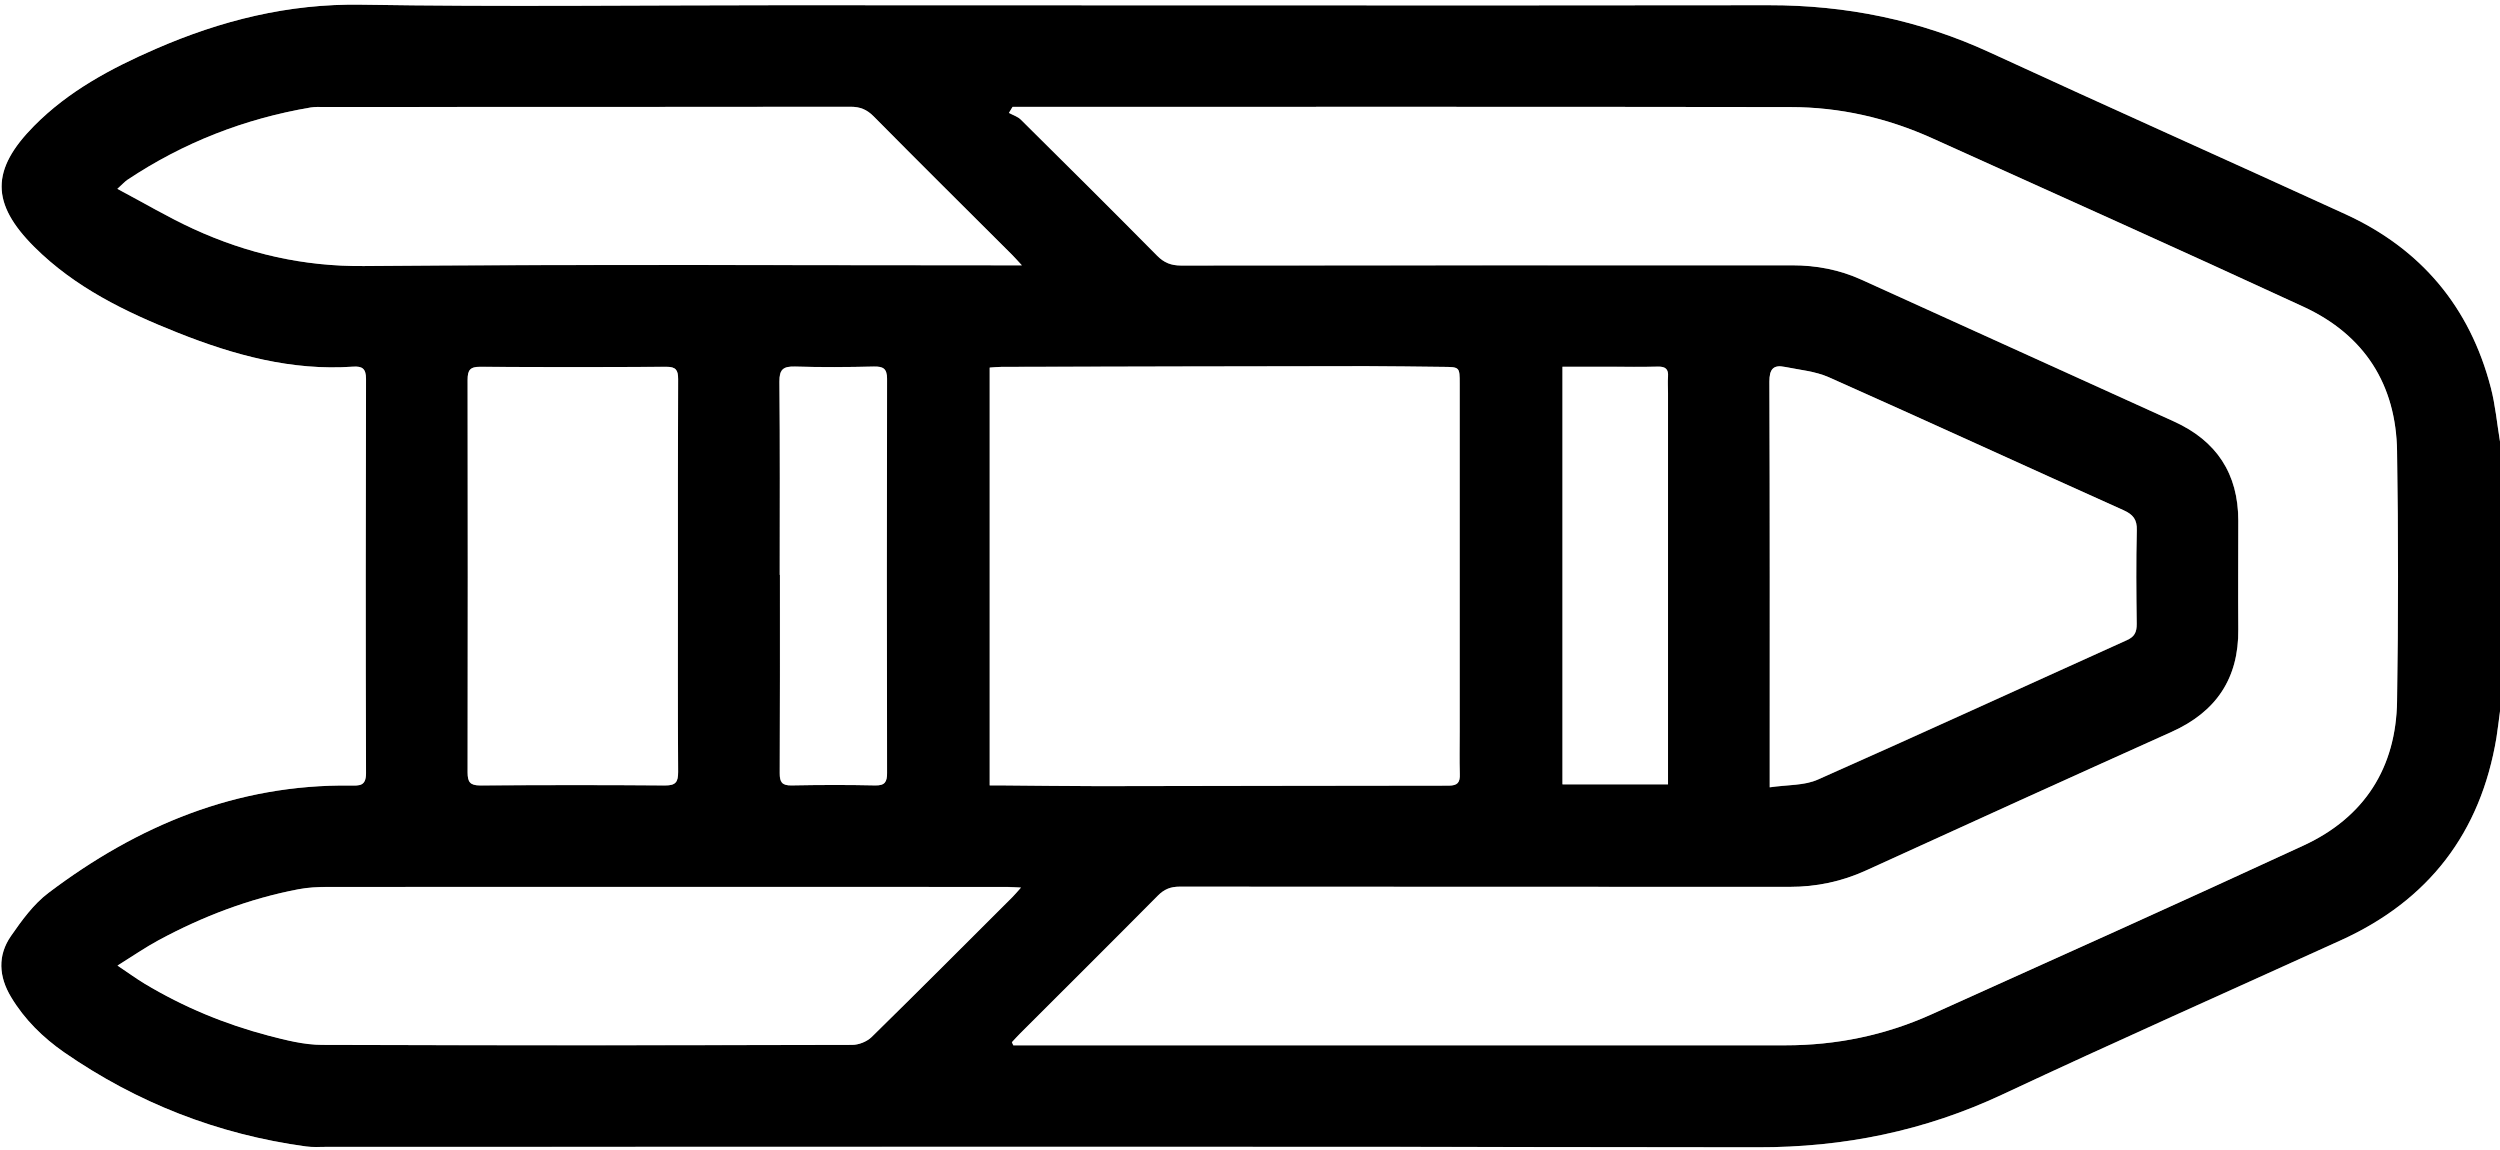
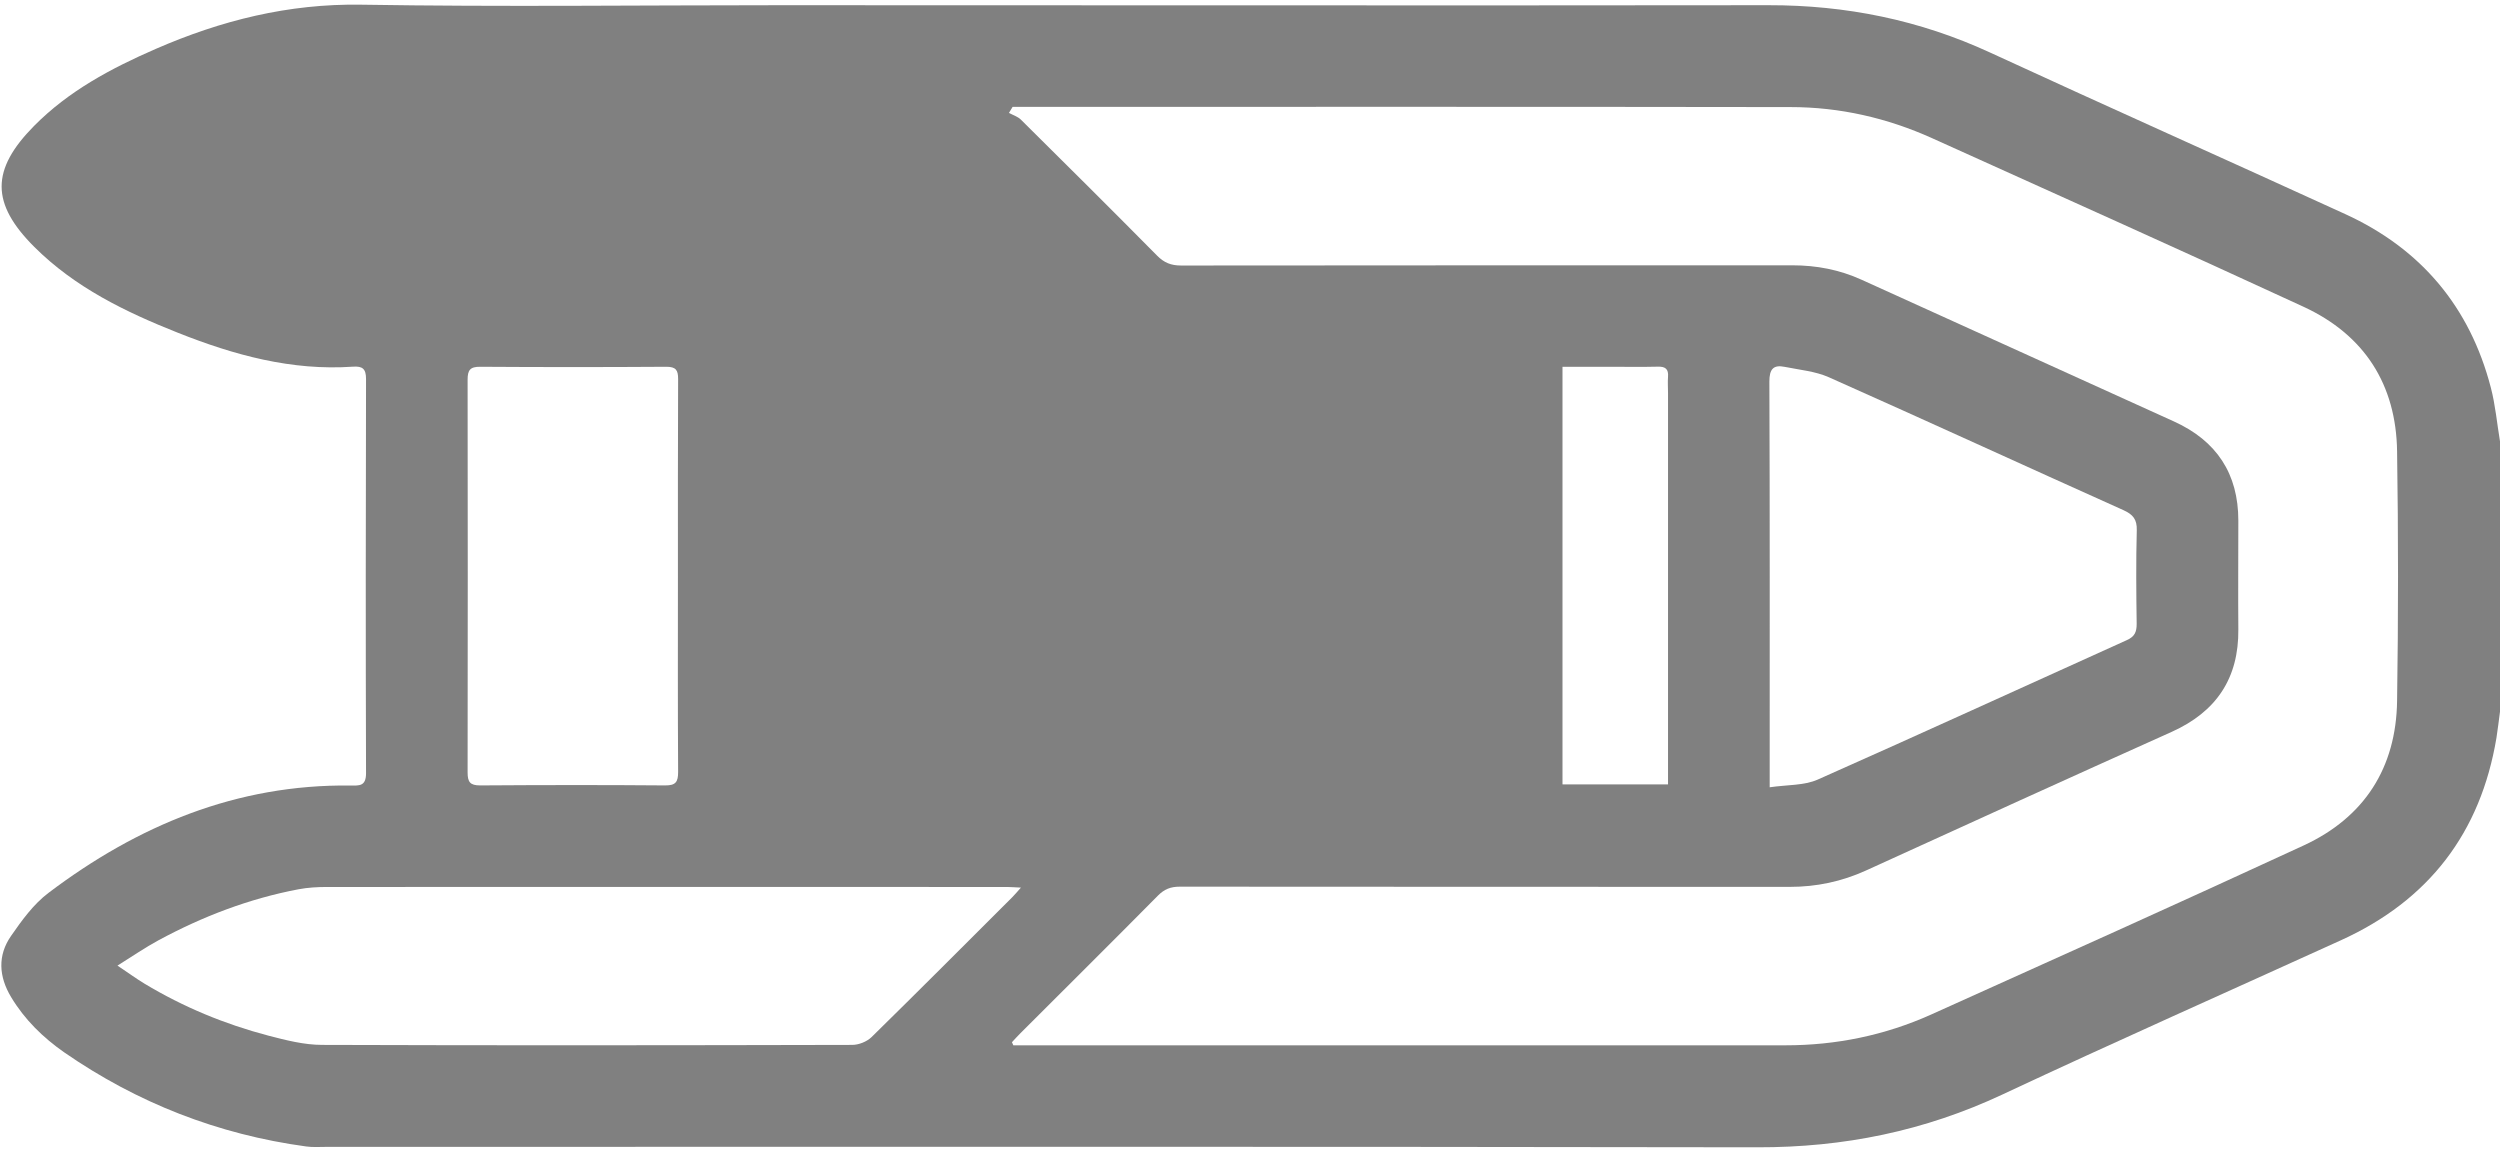
<svg xmlns="http://www.w3.org/2000/svg" id="Calque_1" data-name="Calque 1" viewBox="0 0 240 110.4">
  <rect x="0" y="0" width="240" height="110.4" fill="#808080" stroke="none" />
  <defs>
    <style>
      .cls-1, .cls-2 {
        stroke-width: 0px;
      }

      .cls-2 {
        fill: #fff;
      }
    </style>
  </defs>
-   <path class="cls-1" d="M240,42.37v25.87c-.12.86-.21,1.73-.35,2.59-1.52,9.11-6.49,15.6-14.92,19.43-10.83,4.92-21.71,9.75-32.48,14.8-7.49,3.51-15.27,5.09-23.55,5.08-45.8-.09-91.6-.04-137.4-.04-.64,0-1.29.04-1.92-.04-8.46-1.16-16.21-4.18-23.22-9.03-2.05-1.42-3.81-3.15-5.11-5.32-1.18-1.97-1.3-3.98,0-5.86,1.04-1.49,2.16-3.05,3.59-4.13,8.56-6.47,18.07-10.43,29-10.31.84,0,1.5.08,1.49-1.18-.05-12.62-.04-25.23,0-37.85,0-.99-.35-1.24-1.25-1.18-5.89.41-11.41-1.1-16.8-3.25-5.03-2-9.89-4.36-13.79-8.24-4.19-4.18-4.18-7.42-.03-11.62,3.32-3.36,7.4-5.53,11.67-7.39C21.22,1.96,27.68.34,34.66.45c13.4.22,26.8.05,40.2.05,31.64,0,63.28.04,94.92,0,7.44-.01,14.49,1.42,21.25,4.54,11.35,5.23,22.76,10.32,34.12,15.52,7.27,3.33,11.95,8.91,13.96,16.65.44,1.68.6,3.44.88,5.16ZM97.14,100.06c.04.1.09.19.13.29.51,0,1.02,0,1.52,0,24.2,0,48.4,0,72.61,0,4.86,0,9.54-.95,13.97-2.95,11.94-5.38,23.89-10.75,35.78-16.24,5.83-2.7,8.87-7.46,8.96-13.87.12-7.98.12-15.97,0-23.96-.09-6.41-3.13-11.17-8.96-13.87-11.85-5.48-23.77-10.81-35.67-16.19-4.32-1.95-8.87-2.98-13.6-2.99-24.52-.04-49.04-.02-73.57-.02-.37,0-.74,0-1.11,0-.12.19-.24.38-.35.58.39.21.85.35,1.15.65,4.37,4.33,8.74,8.67,13.07,13.05.67.68,1.35.95,2.3.95,19.56-.03,39.12-.02,58.69-.02,2.31,0,4.52.42,6.63,1.38,10,4.54,20,9.08,30,13.61,4.1,1.86,6.17,5.02,6.18,9.52,0,3.47-.03,6.95,0,10.42.05,4.71-2.11,7.93-6.4,9.86-9.8,4.41-19.58,8.85-29.35,13.31-2.34,1.07-4.75,1.57-7.31,1.57-19.52-.01-39.04,0-58.57-.02-.87,0-1.48.25-2.1.87-4.39,4.43-8.81,8.82-13.22,13.23-.27.27-.53.56-.79.84ZM95.01,35.29v40.11c.51,0,.94,0,1.37,0,3.04.02,6.08.07,9.11.07,11.2-.01,22.39-.05,33.59-.05.88,0,1.09-.33,1.06-1.12-.04-1.36-.01-2.71-.01-4.07,0-11.14,0-22.27,0-33.41,0-1.59,0-1.58-1.64-1.6-2.44-.02-4.88-.07-7.31-.07-11.68.02-23.35.04-35.03.07-.35,0-.7.04-1.14.07ZM98.09,25.47c-.45-.49-.68-.76-.93-1-4.44-4.43-8.89-8.85-13.31-13.31-.64-.65-1.29-.91-2.2-.91-16.84.02-33.68.02-50.52.02-.44,0-.89-.02-1.32.05-6.35,1.08-12.22,3.37-17.58,6.94-.27.18-.48.43-.97.87,2.59,1.38,4.89,2.74,7.31,3.85,5.17,2.37,10.54,3.61,16.34,3.56,20.48-.17,40.96-.07,61.44-.07.47,0,.95,0,1.73,0ZM11.29,92.69c1.01.68,1.77,1.24,2.59,1.73,3.72,2.23,7.7,3.88,11.89,4.99,1.69.44,3.44.89,5.17.89,16.96.07,33.92.05,50.88,0,.63,0,1.41-.32,1.86-.75,4.54-4.45,9.02-8.95,13.52-13.44.24-.24.46-.51.82-.91-.57-.03-.95-.06-1.33-.06-21.76,0-43.52,0-65.28,0-.91,0-1.85.05-2.74.22-4.75.91-9.21,2.62-13.45,4.9-1.28.69-2.49,1.53-3.92,2.42ZM169.89,75.59c1.7-.25,3.31-.16,4.62-.74,9.92-4.39,19.78-8.93,29.68-13.39.75-.34.95-.79.94-1.56-.04-2.99-.06-5.99.01-8.98.03-1.05-.36-1.52-1.29-1.94-9.43-4.23-18.82-8.55-28.26-12.75-1.3-.58-2.82-.72-4.24-1-1.12-.23-1.49.24-1.48,1.41.04,12.45.03,24.9.03,37.35v1.61ZM65.08,55.43c0-6.34-.01-12.69.02-19.03,0-.86-.2-1.19-1.13-1.18-5.96.04-11.91.04-17.87,0-.97,0-1.21.33-1.21,1.24.02,12.57.02,25.13,0,37.7,0,.91.23,1.25,1.21,1.25,5.92-.04,11.83-.04,17.75,0,1.03,0,1.26-.34,1.25-1.3-.04-6.22-.02-12.45-.02-18.67ZM74.86,55.19c0,6.34.01,12.69-.02,19.03,0,.87.22,1.2,1.14,1.18,2.68-.05,5.36-.06,8.04,0,.95.02,1.13-.37,1.12-1.2-.02-12.61-.02-25.22,0-37.83,0-.99-.37-1.2-1.27-1.18-2.52.05-5.04.07-7.56,0-1.13-.03-1.51.26-1.5,1.45.06,6.18.03,12.37.03,18.55ZM150,75.29h10.12v-1.52c0-12.02,0-24.03,0-36.05,0-.52-.04-1.04,0-1.56.06-.74-.24-.98-.97-.97-1.56.04-3.12.01-4.68.01-1.47,0-2.94,0-4.48,0v40.08Z" />
  <path class="cls-2" d="M240,42.37c-.29-1.72-.44-3.48-.88-5.16-2.01-7.73-6.69-13.32-13.96-16.65-11.36-5.2-22.78-10.29-34.12-15.52-6.76-3.12-13.82-4.55-21.25-4.54-31.64.04-63.28,0-94.92,0-13.4,0-26.8.17-40.2-.05-6.98-.11-13.44,1.51-19.73,4.25-4.27,1.86-8.35,4.03-11.67,7.39-4.15,4.2-4.16,7.44.03,11.62,3.9,3.89,8.75,6.24,13.79,8.24,5.39,2.14,10.91,3.66,16.8,3.25.9-.06,1.25.19,1.25,1.18-.03,12.62-.04,25.23,0,37.85,0,1.26-.65,1.19-1.49,1.18-10.94-.13-20.44,3.84-29,10.31-1.43,1.08-2.55,2.63-3.59,4.13-1.3,1.87-1.18,3.89,0,5.86,1.3,2.17,3.07,3.9,5.11,5.32,7.01,4.85,14.76,7.88,23.22,9.03.63.09,1.28.04,1.92.04,45.8,0,91.6-.04,137.4.04,8.28.02,16.05-1.56,23.55-5.08,10.77-5.05,21.65-9.87,32.48-14.8,8.43-3.83,13.4-10.32,14.92-19.43.14-.86.23-1.73.35-2.59v42.16H0V0h240v42.37Z" />
  <path class="cls-2" d="M97.14,100.06c.26-.28.52-.57.79-.84,4.41-4.41,8.84-8.8,13.22-13.23.61-.62,1.22-.87,2.1-.87,19.52.02,39.04.01,58.57.02,2.56,0,4.98-.51,7.31-1.57,9.77-4.46,19.55-8.91,29.35-13.31,4.29-1.93,6.45-5.15,6.4-9.86-.03-3.47,0-6.95,0-10.42,0-4.5-2.08-7.66-6.18-9.52-10-4.53-20-9.07-30-13.61-2.11-.96-4.32-1.38-6.63-1.38-19.56,0-39.12,0-58.69.02-.96,0-1.63-.27-2.3-.95-4.33-4.38-8.69-8.71-13.07-13.05-.3-.3-.76-.44-1.15-.65.12-.19.24-.38.35-.58.37,0,.74,0,1.11,0,24.52,0,49.04-.02,73.57.02,4.73,0,9.28,1.04,13.6,2.99,11.9,5.38,23.82,10.71,35.67,16.19,5.83,2.7,8.87,7.46,8.96,13.87.12,7.98.12,15.97,0,23.96-.09,6.41-3.13,11.17-8.96,13.87-11.89,5.5-23.84,10.86-35.78,16.24-4.43,1.99-9.11,2.95-13.97,2.95-24.2.01-48.4,0-72.61,0-.51,0-1.02,0-1.52,0-.04-.1-.09-.19-.13-.29Z" />
-   <path class="cls-2" d="M95.01,35.29c.44-.03.79-.07,1.14-.07,11.68-.03,23.35-.06,35.03-.07,2.44,0,4.88.05,7.31.07,1.64.01,1.64,0,1.64,1.6,0,11.14,0,22.27,0,33.41,0,1.36-.03,2.72.01,4.07.03.79-.19,1.12-1.06,1.12-11.2,0-22.39.04-33.59.05-3.04,0-6.08-.05-9.11-.07-.43,0-.86,0-1.37,0v-40.11Z" />
-   <path class="cls-2" d="M98.09,25.47c-.78,0-1.26,0-1.73,0-20.48,0-40.96-.11-61.44.07-5.8.05-11.17-1.19-16.34-3.56-2.42-1.11-4.72-2.48-7.31-3.85.49-.44.71-.69.97-.87,5.36-3.57,11.23-5.86,17.58-6.94.43-.07.88-.05,1.32-.05,16.84,0,33.68,0,50.52-.02.91,0,1.55.26,2.2.91,4.41,4.46,8.87,8.88,13.31,13.31.25.25.47.51.93,1Z" />
  <path class="cls-2" d="M11.29,92.69c1.43-.89,2.64-1.73,3.92-2.42,4.24-2.29,8.7-4,13.45-4.9.9-.17,1.83-.22,2.74-.22,21.76-.01,43.52,0,65.28,0,.38,0,.76.04,1.33.06-.36.4-.58.67-.82.91-4.5,4.49-8.98,8.99-13.52,13.44-.45.44-1.23.75-1.86.75-16.96.04-33.92.06-50.88,0-1.73,0-3.48-.45-5.17-.89-4.19-1.1-8.17-2.75-11.89-4.99-.81-.49-1.57-1.05-2.59-1.73Z" />
  <path class="cls-2" d="M169.89,75.59v-1.61c0-12.45.02-24.9-.03-37.35,0-1.18.37-1.64,1.48-1.41,1.43.29,2.94.42,4.24,1,9.44,4.2,18.83,8.52,28.26,12.75.93.42,1.32.89,1.29,1.94-.08,2.99-.05,5.98-.01,8.98,0,.77-.18,1.22-.94,1.56-9.89,4.46-19.76,8.99-29.68,13.39-1.31.58-2.92.49-4.62.74Z" />
  <path class="cls-2" d="M65.08,55.43c0,6.22-.02,12.45.02,18.67,0,.96-.22,1.31-1.25,1.3-5.92-.05-11.83-.04-17.75,0-.98,0-1.21-.33-1.21-1.25.02-12.57.02-25.13,0-37.7,0-.91.23-1.25,1.21-1.24,5.96.04,11.91.04,17.87,0,.92,0,1.13.32,1.13,1.18-.03,6.34-.02,12.69-.02,19.03Z" />
-   <path class="cls-2" d="M74.86,55.19c0-6.18.03-12.37-.03-18.55-.01-1.18.37-1.48,1.5-1.45,2.52.08,5.04.06,7.56,0,.9-.02,1.27.19,1.27,1.18-.03,12.61-.03,25.22,0,37.83,0,.83-.18,1.22-1.12,1.2-2.68-.06-5.36-.05-8.04,0-.92.02-1.15-.32-1.14-1.18.03-6.34.02-12.69.02-19.03Z" />
  <path class="cls-2" d="M150,75.29v-40.08c1.54,0,3.01,0,4.48,0,1.56,0,3.12.03,4.68-.01.72-.02,1.03.23.97.97-.04.52,0,1.04,0,1.56,0,12.02,0,24.03,0,36.05v1.52h-10.12Z" />
</svg>